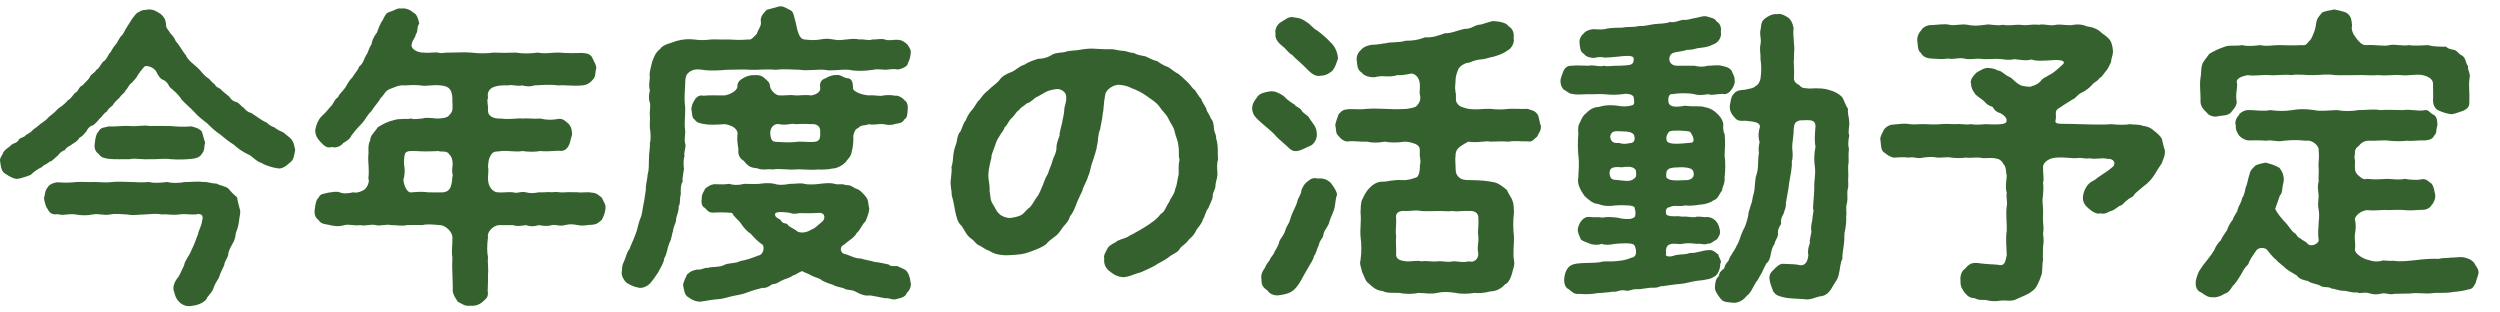
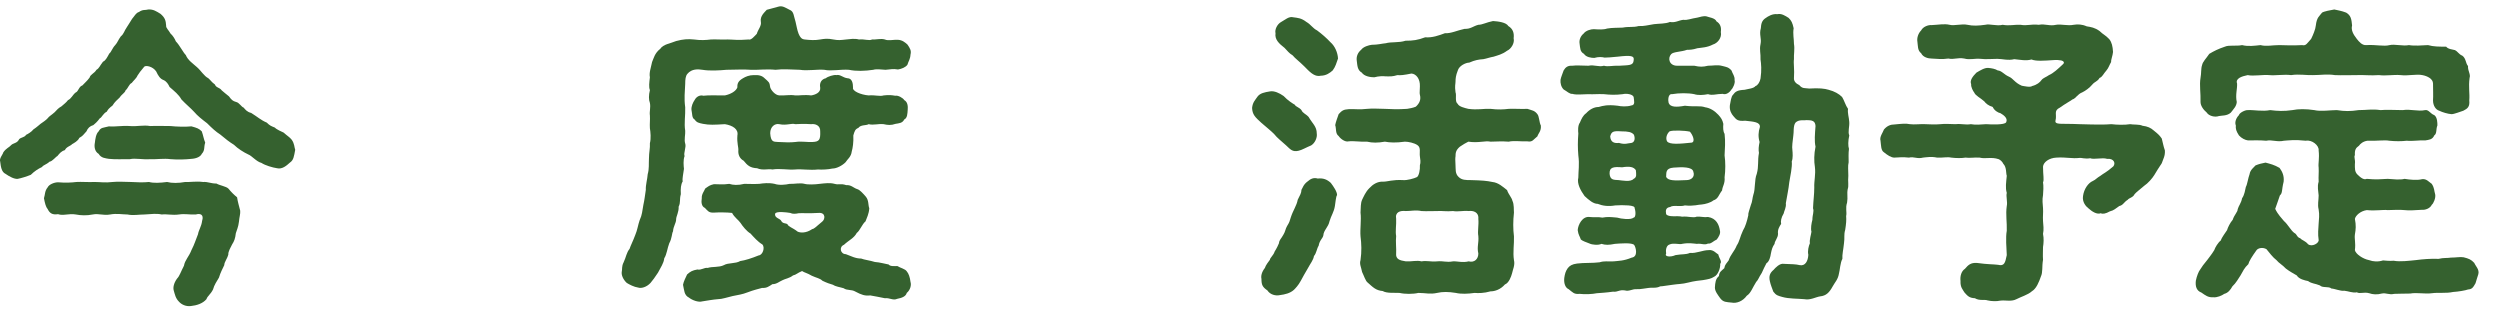
<svg xmlns="http://www.w3.org/2000/svg" id="_レイヤー_1" viewBox="0 0 240 30">
  <defs>
    <style>.cls-1{fill:#35612f;}</style>
  </defs>
  <path class="cls-1" d="M28.34,14.38c-.12.63-.15.99-.51,1.23-.33.3-.75.66-1.23.54-.42-.06-1.14-.27-1.5-.51-.48-.12-.93-.69-1.26-.81-.45-.21-1.02-.57-1.38-.93-.48-.3-.78-.54-1.32-.99-.42-.27-.75-.57-1.26-1.08-.51-.39-.9-.69-1.26-1.11-.3-.33-.78-.72-1.2-1.17-.27-.48-.66-.78-1.14-1.2-.12-.27-.3-.54-.57-.66-.33-.12-.51-.39-.72-.84-.33-.48-.99-.6-1.14-.45-.39.45-.48.6-.66.87-.09.24-.39.48-.54.69-.27.12-.33.48-.6.72-.06.24-.33.33-.57.69-.18.15-.54.51-.63.69-.06.15-.36.21-.6.66-.36.18-.48.57-.66.63-.24.33-.51.57-.63.66-.33.09-.54.3-.66.6-.33.36-.33.42-.69.63-.12.3-.54.51-.69.6-.15.18-.54.24-.69.57-.39.12-.54.36-.72.57-.15.06-.48.51-.75.54-.33.3-.63.33-.72.51-.39.18-.75.42-1.08.75-.36.15-.93.33-1.26.39-.33.03-.78-.21-1.17-.48-.39-.18-.45-.69-.51-1.17-.12-.3.24-.66.3-.9.27-.39.57-.48.72-.66.21-.24.54-.18.75-.51.09-.27.54-.21.72-.51.15-.06.54-.3.69-.51.36-.24.57-.45.69-.54.18-.12.57-.39.69-.54.12-.18.36-.3.66-.57.24-.24.33-.39.66-.57.3-.27.42-.33.63-.6.3-.12.45-.51.72-.72.3-.12.3-.57.66-.69.36-.39.39-.36.69-.75.09-.33.45-.39.66-.75.27-.15.3-.36.63-.78.24-.09.42-.45.6-.78.18-.12.3-.54.57-.81.24-.27.27-.48.54-.84.3-.24.33-.54.57-.87.18-.3.3-.45.51-.81.24-.27.36-.57.66-.66.39-.27.57-.15.9-.24.48-.03.78.18,1.17.42.42.36.51.63.54,1.14-.03.21.24.42.42.75.21.18.42.51.51.75.36.36.69,1.05.96,1.32.18.48.72.84,1.05,1.14.42.36.69.87,1.11,1.08.24.21.3.36.63.6.12.33.45.27.66.57.18.15.42.36.69.57.24.33.36.45.69.54.3.06.51.48.72.54.15.18.33.42.72.51.63.39.93.69,1.5.93.3.3.42.33.78.48.15.18.66.39.84.48.36.33.57.42.78.69.27.39.24.72.33.96ZM23.06,20.23c.03.3-.09.63-.12,1.05-.06.51-.21.81-.3,1.11-.06.51-.15.75-.36,1.08-.12.24-.39.69-.36.96-.12.45-.39.72-.39,1.02-.15.33-.36.69-.51,1.2-.21.36-.45.69-.57,1.14-.24.48-.54.63-.63.93-.36.42-.93.6-1.5.66-.48.06-.9-.15-1.14-.42-.33-.33-.39-.69-.51-1.11-.06-.24,0-.66.33-1.11.24-.24.36-.66.66-1.23.09-.54.48-.87.72-1.5.3-.57.45-1.11.63-1.53.06-.39.33-.75.39-1.26.21-.66-.21-.75-.6-.63-.63.03-1.02-.09-1.62,0-.66.09-1.14-.06-1.65,0-.57-.12-.96-.03-1.65,0-.6,0-1.05.12-1.65,0-.45,0-1.05-.12-1.65,0-.69.12-1.08-.12-1.68,0-.57.12-1.17.09-1.62,0-.69-.12-1.2.15-1.71-.03-.57.09-.81-.12-.99-.48-.18-.21-.27-.57-.36-1.05.12-.36.06-.69.36-1.05.12-.27.63-.48.99-.48.72.06,1.29.03,1.77-.03.45-.03,1.17.03,1.74,0,.54,0,1.02.09,1.74,0,.54-.06,1.2,0,1.74,0,.51.03,1.26.06,1.74,0,.45.12,1.05.09,1.74,0,.45.12,1.08.12,1.74,0,.42.03,1.05-.09,1.71,0,.51-.03.72.15,1.29.15.3.18.93.27,1.14.48.3.36.54.6.84.84.06.42.18.81.3,1.29ZM9.11,13.69c.03-.27.09-.84.36-1.08.21-.39.42-.33.99-.48.57.06,1.29-.09,2.01-.03.69.06,1.29-.12,1.95,0,.66-.03,1.23,0,1.95,0,.54.06,1.41.09,2.01.03.54.15.72.21.99.48.15.42.18.72.33,1.08-.15.45,0,.72-.33,1.08-.12.27-.51.45-.99.48-.57.06-1.29.09-2.01.03-.63-.09-1.32.03-1.95,0-.69.06-1.44-.12-1.95,0-.63,0-1.47.03-2.01-.03-.3-.06-.75-.06-.99-.48-.36-.21-.45-.66-.36-1.08Z" />
-   <path class="cls-1" d="M58.13,20.02c-.06.45-.18.78-.36,1.08-.27.24-.45.45-.99.48-.45,0-.78.15-1.29.03-.57-.09-.72-.12-1.26,0-.51.15-.93-.09-1.23,0-.42.12-.78.09-1.26,0-.54.15-.81.15-1.26,0-.39.06-.84.15-1.23,0h-1.38c-.66.09-1.14.78-1.02,1.14-.12.93-.09,1.5,0,1.95-.06.48.06,1.14,0,1.59,0,.42,0,1.08-.03,1.65.12.6-.24.81-.51,1.05-.39.36-.9.39-1.17.36-.57.06-.72-.18-1.17-.36-.18-.27-.45-.63-.51-1.05.03-.48-.03-1.2-.03-1.65-.03-.48-.03-.99,0-1.59-.12-.66.03-1.05,0-1.95,0-.45-.63-1.14-1.23-1.14-.72-.06-1.17-.12-1.65,0-.36-.03-1.05,0-1.5,0-.42.12-.87,0-1.5,0-.42-.12-1.11.12-1.47,0-.48-.12-1.05.12-1.5,0-.6.09-1.11-.12-1.5,0-.54.15-.96.12-1.53-.03-.3-.06-.75-.06-.99-.48-.33-.21-.42-.66-.33-1.08.03-.27.09-.84.36-1.05.18-.39.39-.33.96-.48.27-.03.75-.15,1.05-.03.39.15.72.12,1.35,0,.24.12.96-.12,1.17-.39.24-.3.36-.75.24-.93.12-.96-.06-1.56,0-2.22.06-.33-.09-.99.18-1.44-.03-.45.45-.81.72-1.26.54-.33.93-.54,1.56-.69.57-.18,1.11-.06,1.68-.15.24.12.75,0,1.05,0,.3-.12.69-.06,1.41,0,.39,0,1.02-.06,1.17-.33.36-.33.33-.69.3-.87.06-.15-.03-.15,0-.75-.06-.75-.21-1.14-1.11-1.23-.93-.09-1.44.12-1.92,0-.63-.06-1.02-.03-1.56,0-.54-.06-.93.18-1.38.33-.51.18-.6.63-.93.9-.21.42-.54.69-.87,1.23-.42.39-.54.78-.93,1.2-.48.48-.78.87-.99,1.14-.18.42-.51.54-.81.75-.24.33-.75.48-1.05.36-.54.15-.75-.12-1.11-.48-.3-.33-.48-.57-.51-1.11.09-.6.36-1.11.6-1.35.33-.27.66-.69.84-.9.33-.27.39-.75.75-.93.12-.36.39-.48.72-.96.24-.45.42-.72.69-.99.18-.36.45-.54.63-1.02.36-.21.51-.84.66-1.08.21-.24.24-.66.51-1.02.03-.27.18-.72.51-1.11.12-.24.21-.72.57-1.23.21-.39.27-.69.72-.81.33-.06.69-.39,1.05-.3.36-.06.81.06,1.17.39.36.18.45.54.57,1.05-.27.33-.09.78-.33,1.02-.03.36-.36.57-.39.96-.15.36.42.84,1.2.81.39.06,1.05-.06,1.35,0,.24.12.57-.03,1.08,0,.57,0,1.5-.06,2.1,0,.69.09,1.41.09,2.13,0,.63.03,1.38.03,2.13,0,.78.12,1.41.09,2.1,0,.81.15,1.35-.03,2.1,0,.63.06,1.53.06,2.16.03.54.03.84.15.99.48.15.39.42.69.36,1.05-.12.42,0,.75-.36,1.08-.15.18-.45.48-.99.51-.93.09-1.56-.06-2.31,0-.78-.12-1.56-.03-2.28,0-.45.15-.78.09-1.17,0-.51.12-.99-.12-1.35,0-.48-.03-1.11,0-1.56.24-.39.27-.42.6-.36.99-.15.18.03.66,0,1.11-.06.63.54.87,1.23.84.93.12,1.59-.06,2.07,0,.57-.06,1.05.06,1.71,0,.63.15,1.17.15,1.77.03.45-.03.63.21.96.48.3.36.3.6.33,1.02-.15.48-.18.84-.33,1.08-.18.33-.45.57-.96.48-.69.03-1.29.09-1.77.03-.51.09-1.11.09-1.71,0-.63.12-1.29-.06-2.07,0-.27.09-.63-.06-.9.3-.27.39-.3.72-.33,1.23.06.18.03.45,0,.93-.06.96.45,1.44.87,1.5.6.06,1.05-.06,1.53,0,.45.15.66-.12,1.23,0,.48.12.75.09,1.26,0,.48.03.96-.06,1.26,0,.51-.09.75.06,1.23,0,.51-.03.75,0,1.26,0,.33.06.9-.06,1.29.03.54.03.69.27.99.48.12.3.42.66.36,1.05ZM43.43,16.03c.06-.27.03-.96-.3-1.2-.18-.42-.84-.21-1.02-.33-1.14.06-1.74.03-2.22,0-.33,0-.81-.06-.99.21-.12.3-.15.96-.09,1.23.09.42.03.96-.09,1.35.09.57.36,1.29.84,1.17.66-.06,1.14-.06,1.5,0,.51,0,.93.03,1.53,0,.39-.09.78-.18.84-1.5.12-.12-.09-.21,0-.93Z" />
  <path class="cls-1" d="M65.54,17.41c-.18.3-.21.69-.18,1.23-.15.54,0,.78-.21,1.2.03.51-.24.93-.24,1.2,0,.39-.27.66-.3,1.17-.12.18-.09.66-.36,1.14-.18.45-.24,1.08-.48,1.44-.06.51-.33.84-.6,1.38-.36.54-.45.66-.72.99-.39.42-.9.54-1.17.45-.42-.06-.87-.3-1.11-.45-.33-.3-.54-.75-.48-1.08.06-.21-.03-.51.18-.9.24-.51.27-.93.57-1.29.09-.3.33-.75.54-1.32.21-.48.27-.99.42-1.41.27-.6.24-.87.36-1.47.12-.54.15-.9.24-1.47-.03-.45.15-1.02.18-1.5.15-.51.09-.99.12-1.5,0-.6.12-.99.09-1.47.12-.45.06-1.08,0-1.44-.03-.45.03-.81,0-1.23-.06-.36.09-.75,0-1.2-.12-.3-.12-.75,0-1.23-.12-.3-.06-.72,0-1.23-.09-.45.09-.87.21-1.47.15-.33.24-.84.78-1.26.3-.45.96-.51,1.53-.75.66-.18,1.14-.21,1.71-.15.63.09,1.14.06,1.62,0,.42-.03,1.08.03,1.62,0,.51,0,.93.09,2.01,0,.24.09.57-.33.78-.54.12-.42.48-.78.39-1.17-.09-.54.36-.9.57-1.14.27-.06.63-.18,1.11-.3.39-.12.66.09,1.08.3.42.15.39.6.57,1.14.09.33.15.81.3,1.17.21.48.39.51.57.54.54.06.99.09,1.5,0,.36-.06.69-.12,1.26,0,.48.09.69.06,1.23,0,.33-.03.81-.12,1.23,0,.54-.06.96.15,1.26,0,.36.03.84-.12,1.23,0,.3.15.87,0,1.26.03.42.03.66.24.9.45.27.39.39.6.3.96-.03.48-.21.66-.3.99-.18.24-.54.39-.9.45-.51-.09-.72,0-1.2.03-.39-.03-.9-.09-1.17,0-.81.12-1.65.15-2.34,0-.78-.06-1.71.15-2.37,0-.66-.06-1.62.12-2.34,0-.9-.03-1.65-.09-2.34,0-.87-.09-1.68.03-2.37,0-.69-.06-1.59,0-2.34,0-.66.06-1.59.12-2.31,0-.39-.06-1.02-.12-1.44.39-.18.21-.21.54-.21.96-.03.81-.12,1.35,0,2.25.03.75-.12,1.53,0,2.25.03.33-.12.87,0,1.23.12.33-.18.93-.06,1.2-.15.39-.09.96-.06,1.23-.06.51-.18.93-.12,1.2ZM87.05,28.12c-.09.33-.45.48-.93.57-.39.18-.72-.12-1.17-.06-.51-.12-.96-.18-1.41-.27-.51.06-.84-.06-1.41-.36-.39-.24-.81-.09-1.14-.33-.39-.12-.75-.15-1.02-.33-.24-.06-.66-.21-1.02-.39-.24-.24-.57-.27-1.02-.48-.45-.27-.72-.3-.93-.45-.45.18-.57.36-.87.42-.33.27-.78.33-.99.45-.36.15-.57.39-.99.39-.33.21-.54.39-.99.36-.33.09-.84.21-1.38.42s-.87.24-1.44.36c-.54.12-1.02.3-1.41.3-.45.03-1.11.15-1.5.21-.39.12-.99-.12-1.29-.36-.48-.24-.45-.72-.57-1.23.06-.33.24-.66.39-.99.33-.3.51-.39.99-.48.36.09.66-.21.99-.15.45-.15,1.08-.03,1.56-.27.39-.24,1.11-.12,1.56-.39.45-.06,1.11-.27,1.77-.54.39-.03.63-.75.36-1.05-.45-.27-.81-.69-1.14-1.05-.36-.21-.75-.69-.96-1.02-.18-.27-.6-.54-.81-.96-.48-.06-1.32-.06-1.74-.03-.51.03-.6-.18-.87-.45-.33-.15-.36-.54-.3-.93-.03-.39.24-.69.33-.93.3-.21.42-.33.84-.42.51,0,.84.06,1.47-.03.36.12.84.15,1.44,0,.45,0,.9.03,1.44,0,.39-.06.93-.12,1.47,0,.42.15,1.05.09,1.44,0,.39.03,1.02-.12,1.44,0,.33.09,1.02.06,1.44,0,.54-.06,1.02-.12,1.44,0,.42.12.57-.06,1.11.12.51-.03.69.27,1.08.39.24.06.63.51.81.72.3.36.21.81.33,1.11-.03.54-.24.93-.36,1.26-.33.27-.54.9-.84,1.11-.27.51-.75.69-1.23,1.14-.51.21-.33.9.18.9.51.18.9.42,1.47.42.3.12.84.18,1.32.33.48.03.96.18,1.32.24.15.21.63.15.84.15.27.18.75.27.9.51.18.21.3.54.36,1.02.09.27,0,.75-.36,1.05ZM81.92,13c.03.66-.06,1.23-.15,1.53-.06.54-.42.75-.6,1.05-.3.3-.84.6-1.26.6-.39.09-1.02.12-1.38.09-.81.09-1.53-.06-2.19,0-.66.06-1.47-.12-2.19,0-.39-.09-.93.12-1.47-.12-.66-.03-.93-.27-1.29-.72-.39-.21-.54-.6-.51-.99.03-.3-.15-.69-.09-1.44.12-.6-.45-.96-1.2-1.08-1.05.06-1.47.09-2.1-.03-.42-.09-.6-.12-.81-.42-.27-.15-.21-.51-.3-.93-.03-.33.15-.72.3-.93.18-.36.54-.51.84-.42.54-.06,1.05-.03,2.07-.03.57-.12,1.08-.42,1.2-.78-.03-.39.12-.63.54-.87.24-.15.6-.3,1.02-.3.51-.03.81.06,1.05.3.39.36.48.36.54.87.06.24.45.75.87.78.54.03,1.02-.09,1.53,0,.3.03.87-.09,1.53,0,.39-.06.93-.27.87-.75-.09-.45.12-.81.54-.9.15-.15.78-.36,1.02-.3.36-.09.6.24,1.05.3.45,0,.54.48.54.9-.09.33.75.69,1.5.75.6-.06,1.08.12,1.44,0,.54-.06.75-.03,1.11.03.27-.06.75.21.87.42.33.18.36.6.33.93-.03.39-.03.78-.33.93-.18.36-.51.36-.84.42-.42.15-.75.12-1.14.03-.51-.06-.96.12-1.44,0-.24.15-.75.03-.99.36-.3.12-.36.3-.48.72ZM78.74,12.61c.03-.57-.48-.75-.87-.69-.84-.06-1.17,0-1.53,0-.33-.12-.84.15-1.53,0-.42-.09-.87.24-.87.87.06.87.33.81.75.84.63.03,1.17.06,1.68,0,.54-.09,1.08.03,1.65,0,.63-.03.75-.21.72-1.02ZM78.59,20.44c-.93.06-1.62,0-1.92.03-.3.06-.57.09-.81-.03-.36-.06-1.32-.18-1.44.06-.12.42.48.48.57.69.15.3.42.21.6.33.12.27.45.3.99.72.27.12.81.15,1.38-.24.18-.03.3-.15.93-.69.36-.24.39-.93-.3-.87Z" />
-   <path class="cls-1" d="M116.87,16.54c.03.51-.12.75-.18,1.17.03.51-.3.69-.27,1.17,0,.24-.36.9-.42,1.11-.27.27-.33.84-.51,1.05-.12.45-.51.84-.63,1.02-.18.45-.45.69-.72.93-.3.45-.66.57-.87.87-.18.39-.69.51-1.05.81-.48.39-1.02.57-1.32.81-.54.3-.99.48-1.38.66-.51.12-.81.3-1.32.42-.66.18-1.26-.18-1.62-.48-.33-.21-.66-.66-.57-1.26-.12-.27.18-.72.36-1.05.24-.33.6-.39.93-.66.51-.24.78-.21,1.17-.51.24-.09.63-.33,1.05-.57.21-.12.81-.48,1.02-.66.42-.27.66-.54.9-.84.39-.18.48-.72.81-1.14.09-.36.51-.72.57-1.26.18-.33.21-.96.33-1.38.03-.54-.06-.81.09-1.41-.15-.39,0-.87-.12-1.38-.03-.48-.24-.78-.36-1.35-.06-.39-.42-.81-.6-1.23-.21-.45-.54-.66-.81-1.08-.3-.48-.96-.84-1.26-1.08-.42-.3-.93-.57-1.44-.75-.36-.18-.6-.27-1.2-.33-.54-.03-1.29.45-1.35.96-.18.9-.12,1.38-.24,1.8-.03.6-.21,1.14-.24,1.5-.24.48-.18,1.14-.3,1.53-.03.42-.24.93-.39,1.47-.24.57-.27,1.14-.45,1.47-.18.63-.51,1.05-.57,1.44-.18.42-.42.81-.63,1.41-.09.21-.24.69-.57,1.05-.06.36-.33.66-.63.99-.33.45-.45.69-.78.93-.33.24-.66.48-.9.78-.51.36-1.08.54-1.65.75-.48.18-1.02.24-1.77.27-.75.06-1.53-.06-2.01-.42-.21-.03-.63-.33-.9-.48-.42-.15-.45-.42-.81-.66-.48-.33-.63-.78-.93-1.23-.42-.36-.51-.87-.63-1.41-.09-.45-.15-.93-.33-1.53,0-.54-.18-.99-.09-1.53.03-.48.12-.81.06-1.2.12-.36.15-.72.18-1.17.06-.48.15-.72.3-1.14.06-.3.12-.87.39-1.11.18-.36.21-.69.51-1.08.09-.24.33-.72.6-.99.27-.27.45-.78.72-.96.24-.33.42-.6.78-.87.45-.45.81-.66,1.08-.96.27-.42.66-.63,1.2-.84.3-.09.81-.6,1.23-.69.39-.27.84-.42,1.32-.57.45,0,1.02-.15,1.38-.42.51-.24.96-.12,1.41-.3.39-.09.78-.06,1.41-.18.33-.06.93-.12,1.44-.06.33,0,.69.06,1.2.03.42-.03.66.09,1.17.15.51,0,.75.21,1.17.21.39.21.69.24,1.14.33.36.18.84.42,1.11.45.36.27.81.51,1.05.57.27.15.6.48.99.66.39.3.63.57.9.81.27.24.39.54.69.75.15.21.45.72.6.84.03.18.39.72.48.9.06.39.36.63.42.93.24.27.3.54.33.99,0,.36.24.6.21.99.24.69.12,1.44.18,2.04-.12.27-.09.96-.06,1.2ZM102.35,9.22c-.03-.42-.57-.75-.99-.66-.42.06-.75.15-.96.27-.3.15-.6.36-.87.48-.24.09-.57.54-.93.6-.39.33-.6.39-.81.69-.27.15-.36.48-.72.78-.27.27-.39.69-.63.84-.06.3-.3.48-.54.93-.27.42-.27.51-.42.96-.15.45-.33.75-.3,1.02-.21.81-.36,1.5-.27,2.1.06.48.12.72.09,1.14.09.27.03.84.3,1.2.24.36.3.66.63.96.24.24.72.42,1.05.39.39-.03.84-.15,1.11-.3.24-.15.45-.51.81-.75.3-.36.45-.72.69-1.02.18-.24.33-.63.51-1.05.15-.36.21-.66.51-1.14.12-.45.33-.81.42-1.2.09-.36.36-.72.39-1.2-.03-.3.09-.72.3-1.23-.03-.27.12-.69.24-1.23.06-.42.21-.87.21-1.26s.24-.69.18-1.32Z" />
  <path class="cls-1" d="M121.1,11.8c-.63-.57-.87-.81-.9-1.44.06-.54.27-.72.54-1.11.24-.3.63-.39,1.2-.48.39-.06.87.15,1.29.45.39.42.87.72,1.08.84.06.18.42.24.63.51.12.3.42.36.69.66.36.63.78.9.78,1.59.06.36-.15.9-.54,1.14-.45.18-.9.45-1.2.51-.6.15-.81-.15-1.2-.51-.45-.42-.84-.69-1.17-1.11-.3-.3-.75-.66-1.2-1.05ZM127.76,17.56c.27.36.6.84.6,1.17-.12.12-.15.75-.21,1.05-.09.57-.36.93-.51,1.44-.12.6-.57.87-.6,1.38-.06.3-.36.45-.45.99-.18.27-.21.72-.45.99-.06.39-.33.69-.6,1.2-.33.54-.39.69-.66,1.17-.24.45-.54.75-.66.87-.36.33-.87.45-1.35.51-.39.09-.93-.03-1.2-.45-.48-.33-.57-.54-.57-1.11-.06-.24,0-.63.33-1.05.06-.24.39-.66.48-.78,0-.18.36-.45.45-.78.21-.33.36-.66.42-.81.03-.33.21-.42.42-.81.18-.27.21-.6.36-.84.24-.39.24-.45.36-.84.21-.66.57-1.14.66-1.68.21-.42.36-.66.36-.96.12-.18.18-.51.6-.81.27-.24.57-.39.96-.27.54-.06.9.09,1.26.42ZM122.45,3.19c-.09-.33.15-.87.54-1.08s.75-.57,1.17-.45c.42.06.75.06,1.26.45.42.24.6.6,1.02.81.45.33.93.75,1.29,1.14.42.36.69.99.72,1.56-.15.42-.24.78-.51,1.14-.27.24-.63.51-1.17.51-.6.15-1.11-.45-1.56-.9-.48-.48-.9-.78-1.11-1.05-.39-.24-.48-.42-.78-.72-.54-.42-.96-.81-.87-1.41ZM147.59,13.09c-.39.3-.45.57-.96.48-.51.03-1.29-.09-1.8.03-.72-.06-1.2,0-1.74,0-.48-.12-1.14.15-2.13,0-.15.06-.6.33-.81.48-.39.33-.42.6-.42.93-.03.15-.03.39,0,.87.03.33-.06.78.3,1.11.3.3.69.3,1.2.3,1.05.03,1.47.06,2.04.18.57.06.99.45,1.41.78.12.39.45.72.51,1.02.18.36.12.9.15,1.14-.09.78-.09,1.59,0,2.28.03.72-.12,1.53,0,2.28.12.48-.12.93-.18,1.26-.09.33-.3.93-.69,1.08-.42.48-.96.66-1.38.66-.63.18-1.17.18-1.53.15-.63.09-1.29.12-1.8,0-.72-.12-1.29-.12-1.8,0-.69.15-1.08,0-1.8,0-.51.12-1.29.12-1.8,0-.42-.03-1.23.06-1.62-.18-.66-.06-.93-.36-1.44-.81-.21-.15-.36-.66-.54-1.02-.09-.48-.27-.75-.15-1.14.12-.81.09-1.59,0-2.28-.06-.69.09-1.56,0-2.28.03-.45,0-.9.15-1.23.15-.3.33-.75.69-1.11.33-.36.78-.66,1.32-.63.48,0,.9-.21,1.95-.15.33.03,1.05-.15,1.32-.3.18-.12.3-.72.27-1.11,0-.15.12-.15,0-.87-.06-.39.12-.84-.24-1.08-.3-.21-.87-.33-1.2-.33-.87.12-1.44.09-1.92,0-.69.12-1.2.12-1.71,0-.72.03-1.29-.09-1.77-.03-.33.09-.78-.24-.96-.51-.33-.24-.21-.69-.33-1.05.06-.33.21-.69.33-1.05.3-.33.45-.45.96-.48.57-.03,1.05.06,1.77-.03.54-.06,1.17,0,1.71,0,.54.03,1.26.06,2.13,0,.18-.03.57-.09.84-.21.36-.33.51-.69.39-1.14-.03-.12-.03-.18,0-.81.03-.72-.36-1.2-.81-1.23-.75.15-1.05.18-1.35.15-.48.15-.69.12-1.11.12-.3-.03-.66-.03-1.11.09-.36,0-.96-.09-1.2-.45-.42-.24-.42-.66-.48-1.14-.06-.39.09-.78.42-1.05.21-.3.75-.45,1.02-.48.57,0,.99-.12,1.35-.15.51-.15,1.26-.03,1.89-.24.72,0,1.17-.06,1.89-.33.66.06,1.32-.18,1.89-.39.6.03,1.17-.27,1.89-.42.57.03.84-.27,1.32-.39.39,0,.78-.24,1.41-.36.48.03,1.26.12,1.47.48.45.27.57.69.51,1.17.12.48-.27,1.05-.63,1.2-.48.36-.93.45-1.29.57-.36.06-.66.18-.99.24-.45.03-.81.09-1.35.33-.33,0-.99.3-1.11.78-.18.45-.21.75-.21,1.05,0,.24-.09.39,0,1.02.12.27-.09.9.21,1.11.12.27.66.39,1.02.48.9.12,1.41-.03,2.13,0,.72.09,1.26.06,1.74,0,.48-.03,1.2.03,1.8,0,.45.15.69.15.96.51.18.21.18.84.33,1.08.06.54-.24.75-.33,1.05ZM139.49,20.26c-.63.06-1.02-.03-1.5,0-.42,0-1.05.03-1.53,0-.57-.12-.96,0-1.5,0-.54-.06-1.05.09-.93.75.03.57-.09,1.17,0,1.65-.06.51.03,1.26,0,1.65-.06.57.33.69.93.78.6.03,1.05-.12,1.5,0,.54-.09.9.06,1.5,0,.63-.06.87.12,1.53,0,.36-.03.93.15,1.5,0,.57.15.93-.24.93-.75-.15-.66.06-.99,0-1.68-.09-.45.06-1.08,0-1.65.06-.66-.51-.81-.93-.75-.48-.06-1.02.09-1.5,0Z" />
  <path class="cls-1" d="M164.57,26.56c-.33.21-.57.24-1.08.33-.3.03-.87.09-1.44.24s-.93.12-1.5.21c-.54.06-.93.15-1.17.15-.39.21-.84.09-1.11.15-.33.03-.84.15-1.14.12-.45-.03-.72.24-1.14.12-.54-.09-.69.18-1.14.12-.63.09-1.17.12-1.56.15-.42.09-1.14.12-1.65.06-.54.06-.66-.15-1.05-.45-.3-.12-.48-.54-.42-1.08.06-.39.12-.63.33-.93.18-.24.42-.39.9-.45.66-.09,1.5-.03,2.16-.12.48-.15.75-.06,1.35-.09.51-.06.93-.03,1.74-.36.63-.09.39-.99.24-1.2-.18-.27-1.44-.15-1.86-.12-.6.12-.9.12-1.29,0-.3.15-.9.09-1.14-.03-.33-.12-.72-.27-.84-.39-.09-.3-.24-.42-.3-.9.03-.51.45-1.35,1.14-1.26.48.06.75-.03,1.23.06.51-.09.75-.06,1.41,0,.39.12,1.32.24,1.59,0,.18,0,.24-.48.09-.93.03-.12-.21-.21-.6-.24-.39-.03-.87-.03-1.26,0-.69.12-1.23.03-1.68-.15-.42,0-.84-.36-1.26-.75-.39-.54-.75-1.2-.6-1.77,0-.63.12-1.26,0-2.13-.06-.72-.06-1.32,0-2.1-.03-.24-.06-.78.15-1.05.15-.36.3-.69.6-.9.33-.36.75-.6,1.2-.6.42-.12.84-.24,1.83-.12.27.06.87.12,1.32-.03.39-.03.24-.48.21-.81-.09-.27-.69-.36-1.05-.27-.72.09-1.23.06-1.8,0-.63-.03-.99.03-1.5,0-.51,0-1.17.09-1.53-.03-.27.03-.51-.24-.84-.42-.24-.24-.33-.6-.3-.93.03-.21.24-.72.3-.9.18-.3.39-.48.84-.45.36-.06.99,0,1.53,0,.6-.12.99.15,1.5,0,.39.12.81-.03,1.47,0,.9-.06,1.35,0,1.38-.51.09-.45-.24-.51-1.53-.36-.57.06-1.05.09-1.26.09-.24-.06-.57-.09-.99.03-.27,0-.78-.06-.99-.39-.39-.21-.36-.57-.42-.99-.06-.33.09-.72.39-.96.21-.3.72-.42.96-.42.51.03.96.06,1.29-.06.54-.09.9-.06,1.5-.09.6-.12.99,0,1.53-.15.51.03.87-.09,1.47-.18.48-.06,1.11-.03,1.53-.21.54.09.81-.15,1.29-.21.39.06.72-.12,1.35-.21.27-.06.57-.18.87-.12.21.09.84.15.96.48.39.24.48.6.42,1.02.12.57-.33,1.08-.75,1.2-.57.3-1.11.3-1.5.36-.48.15-.72.15-.99.15-.57.21-1.32.18-1.53.42-.36.39-.18,1.11.57,1.11h1.65c.54.12.81.12,1.32,0,.57,0,.87-.12,1.41.03.33.09.54.09.84.42.12.36.33.54.3.93.09.27-.18.81-.3.9-.18.3-.54.54-.84.42-.6,0-.99.18-1.41.03-.45.09-.96.12-1.32,0-.57-.12-1.47-.12-2.13,0-.42-.06-.39.66-.33.84.15.42.75.42,1.56.27.99.12,1.44-.03,1.95.15.45.06.9.33,1.26.72.27.3.39.48.48.87-.03.36-.03.72.12.96.09.75.03,1.44,0,2.07.09.63.09,1.44,0,2.1.06.6-.21.87-.24,1.26-.33.42-.36.81-.84.96-.24.21-.78.36-1.11.39-.33,0-.75.18-1.62.09-.45.15-1.14-.06-1.41.15-.45.06-.45.36-.39.69.24.33,1.05.12,1.53.24.6-.06,1.05.15,1.41,0,.39-.03.72.09,1.08.03.78.12,1.05.72,1.14,1.29.09.3-.12.63-.3.87-.33.15-.57.45-.84.39-.36.18-.57-.03-1.08.03-.33-.03-.75-.12-1.41,0-.18.09-.84-.12-1.2.06-.33.09-.39.57-.33.87-.09.15,0,.24.18.27.18.03.45,0,.72-.12.69-.12.96-.03,1.38-.21.63.06,1.2-.27,1.83-.27.42-.06.72.33.9.42.06.36.39.66.18.9.03.45-.24,1.08-.57,1.23ZM155.72,16.06c-.81-.06-1.23-.03-1.2.63.06.6.39.57.87.6.33.03,1.14.21,1.44-.12.33-.15.24-.48.21-.84-.21-.3-.57-.39-1.32-.27ZM155.42,13.72c.6.18.81.03,1.2,0,.27-.06.39-.36.24-.78-.21-.27-.57-.33-1.2-.33-.81-.06-.96.03-1.08.48.03.54.36.69.84.63ZM161.9,17.29c.45,0,.84-.3.66-.81-.09-.48-1.11-.45-1.89-.39-.81.06-.69.51-.72.9.21.36.75.36,1.95.3ZM162.41,13.69c.36-.09.09-.75-.18-1.05-.51-.12-1.68-.15-1.95-.03-.3.27-.39.69-.24.96.24.33,1.23.24,2.37.12ZM177.53,13c-.12.54-.12,1.02-.03,1.29-.06.42-.03.9-.03,1.29-.09.36-.03.75-.03,1.29-.06.57.06.96-.06,1.29-.09.48.03.75-.06,1.29-.18.54,0,.93-.09,1.29.03.39,0,.75-.09,1.32-.15.51-.03.72-.12,1.32-.06.6-.18,1.05-.15,1.47-.21.36-.24,1.11-.33,1.41-.09.57-.39.84-.6,1.23-.33.6-.63.9-1.2.96-.42.06-.96.39-1.53.27-.66-.06-1.47-.03-2.1-.21-.42-.12-.6-.15-.87-.51-.09-.24-.27-.69-.33-.99-.12-.51,0-.81.36-1.11.15-.18.6-.66.99-.57.78.03,1.14.03,1.5.12.54.12.81-.39.84-.99-.09-.36.03-.84.15-1.11-.06-.33.12-.84.15-1.11-.09-.3,0-.81.09-1.14,0-.51.18-.78.06-1.11.03-.75.12-1.32.12-1.98-.03-.63.15-1.26.06-1.98-.09-.54-.09-1.23.06-1.95-.12-.54-.06-1.2,0-1.98-.03-.51-.33-.57-.9-.57-.21.06-.69-.09-1.02.24-.24.3-.15.96-.21,1.23-.06.54-.15,1.08-.09,1.41.03.27.06.81-.06,1.08.06.54-.15,1.44-.24,2.01-.06.63-.24,1.44-.33,2.01.06.39-.18.78-.21.99-.24.39-.3.75-.24.99-.15.24-.36.54-.3.96,0,.39-.33.69-.33.96-.21.3-.27.51-.36.96-.03.24-.15.75-.42.9-.18.36-.27.51-.45.93-.3.45-.33.66-.54.87-.33.51-.51,1.08-.9,1.32-.39.54-.99.75-1.44.66-.54-.06-.81-.03-1.11-.42-.21-.3-.51-.66-.51-1.02.03-.48.06-.84.39-1.11.03-.39.21-.48.51-.75.06-.36.21-.45.42-.75.18-.57.54-.84.78-1.44.27-.39.3-.81.6-1.44.21-.33.39-.9.51-1.47-.03-.21.12-.51.24-.96.15-.33.15-.72.24-.99.21-.57.09-1.44.33-2.01.21-.78.06-1.2.21-2.01-.06-.3-.03-.63.06-1.05-.15-.51-.12-.96.03-1.44.03-.48-.6-.51-1.41-.6-.72.06-.84-.09-1.14-.45-.18-.21-.39-.54-.33-1.05.06-.3.12-.84.3-.99.21-.3.42-.45,1.11-.48.33-.09.87-.12,1.05-.36.21-.06.42-.39.48-.72.12-.81.06-1.44,0-1.83.03-.57-.12-.93,0-1.47.12-.57-.15-.9.03-1.53.03-.42.09-.75.48-.99.21-.15.63-.42,1.11-.36.39-.09.75.15,1.08.36.27.27.36.45.48.99-.09.57.03.99.03,1.5.09.51-.03,1.02,0,1.47-.06.39.06.99,0,1.8-.03.3.18.54.51.69.3.36.51.27.96.33.93-.06,1.47,0,1.86.12.57.15.99.39,1.29.69.21.33.33.81.57,1.14-.06.42.09.78.12,1.26.03.45-.15.96,0,1.29Z" />
  <path class="cls-1" d="M207.83,14.44c.03.54-.15.78-.3,1.23-.21.3-.6.93-.72,1.14-.18.3-.63.81-.96,1.02-.45.39-.75.6-.93.81-.15.33-.54.36-.66.54-.39.24-.42.51-.81.6-.36.24-.51.42-.9.51-.42.24-.72.27-.87.18-.39.15-.87-.18-1.2-.48-.24-.18-.6-.6-.51-1.17.09-.69.51-1.26.93-1.44.27-.12.39-.3.75-.51.3-.24.54-.3,1.23-.9.24-.3.06-.78-.6-.72-.45-.15-1.26.09-1.62-.06-.48.09-.87-.06-1.02-.03-.72.09-1.29-.09-2.22-.03-.72.03-1.26.45-1.29.87,0,.84.12,1.26,0,1.5.06.3.03.96,0,1.23-.09.42-.03.9,0,1.26.03.45-.03.75,0,1.23.03.36.09.84,0,1.23.09.45.06.9,0,1.26,0,.3-.03.84,0,1.23-.12.69,0,1.17-.21,1.62-.18.51-.42,1.14-.87,1.41-.36.33-1.08.54-1.47.75-.51.27-1.08.06-1.62.15-.21.06-.78.06-1.14-.03-.33-.12-.78.06-1.23-.21-.54-.03-.69-.21-.99-.54-.18-.3-.42-.51-.39-1.11-.06-.48.09-.96.42-1.17.33-.39.57-.6,1.14-.57,1.08.15,1.56.12,2.04.18.6.15.69-.18.84-.93-.03-.72-.12-1.68,0-2.34.03-.81-.12-1.56,0-2.37.09-.39-.09-.93,0-1.26-.15-.51-.06-.99,0-1.65-.09-.21,0-.81-.33-1.14-.09-.21-.3-.39-.45-.45-.72-.24-1.26,0-1.83-.15-.51-.03-.96.06-1.35,0-.36.06-.87.06-1.38,0-.36-.09-.81.03-1.35,0-.57-.12-1.02-.03-1.35,0-.54.15-.9-.12-1.35,0-.54-.06-.96-.03-1.41,0-.3,0-.66-.24-.99-.51-.3-.18-.27-.66-.33-1.11-.12-.36.24-.81.33-1.08.33-.39.69-.48.99-.48.63-.06,1.11-.12,1.5-.03.42.06,1.08-.03,1.47,0,.39,0,.87.06,1.47,0,.51-.06.84,0,1.44,0,.6-.06.96.09,1.47,0,.51.09.9.03,1.47,0,.45.03,1.77.09,1.92-.18.18-.36-.18-.66-.54-.87-.27-.06-.6-.27-.75-.6-.39-.12-.66-.33-.81-.54-.36-.33-.84-.54-.96-.84-.12-.15-.33-.54-.3-.81-.15-.36.15-.75.51-1.11.36-.21.78-.48,1.14-.45.33.03.66.09.9.24.39.03.6.39,1.08.6.42.18.54.57,1.23.87.18.03.84.18.99.03.48-.12.75-.36.9-.57.15-.21.48-.3.72-.48.42-.18.84-.57,1.38-1.08.12-.15.03-.27-.21-.33-.18-.03-.45-.06-.75-.03-.9.06-1.65.12-2.1-.06-.51.15-1.05.03-1.65-.03-.57.15-1.17-.03-1.62-.03-.51,0-1.14.06-1.59,0-.6-.06-1.05.12-1.59-.03-.66-.12-.96.12-1.53,0-.63.09-1.02.03-1.62,0-.3,0-.81-.12-.99-.51-.36-.27-.3-.72-.36-1.11-.06-.33.06-.78.36-1.08.18-.36.69-.54.99-.51.69-.03,1.23-.15,1.74-.03.45.12,1.17-.12,1.71,0,.54.12,1.05.09,1.71,0,.45-.12,1.08.15,1.68,0,.63.12,1.11-.03,1.71,0,.66.12.99-.09,1.74,0,.66-.12,1.02.15,1.68,0,.45-.09,1.11.12,1.68,0,.39-.06.78-.06,1.26.15.39.06.78.12,1.23.45.33.33.57.39.93.78.24.3.33.69.36,1.23-.03.36-.21.75-.18.96-.15.24-.24.57-.45.81-.3.33-.39.63-.66.72-.21.36-.45.33-.72.66-.27.33-.69.6-.93.72-.48.18-.63.6-.96.69-.24.18-.66.39-1.2.78-.63.3-.27.66-.42,1.23-.09.33.27.33,1.08.33s1.65.06,2.4.06c.6,0,1.11.03,1.89-.03.48.06,1.26.09,1.8,0,.24.06.9,0,1.17.15.51.06.81.21,1.08.45.45.36.57.48.78.78.12.45.15.72.3,1.14Z" />
  <path class="cls-1" d="M237.92,26.32c-.09.24-.15.51-.27.87-.24.42-.33.57-.72.6-.24.09-.93.21-1.44.24-.69.15-1.38.03-2.04.12s-1.44-.09-2.07.03c-.66,0-1.29.03-1.53.03-.51.12-.78-.12-1.2-.03-.42.12-.9.09-1.2-.03-.54-.15-.87.09-1.2-.09-.36.09-.84-.12-1.2-.15-.33.06-.96-.21-1.23-.21-.27-.24-.84-.03-1.11-.3-.51-.21-.75-.15-1.14-.42-.3-.06-.87-.18-1.08-.54-.3-.18-.66-.36-1.05-.66-.33-.36-.66-.51-.9-.81-.33-.24-.69-.72-.96-1.05-.36-.21-.84-.12-.99.15-.39.54-.69,1.02-.75,1.29-.39.36-.51.66-.75,1.08-.21.3-.42.72-.78,1.05-.18.33-.42.63-.78.72-.24.18-.72.36-1.02.33-.54.03-.78-.18-1.17-.45-.48-.18-.6-.6-.54-1.14.09-.45.27-.9.42-1.08.12-.21.36-.54.69-.93.12-.18.39-.48.66-.93.09-.27.36-.72.63-.93.09-.3.45-.75.6-.99.06-.24.3-.72.54-.99.15-.48.48-.75.48-1.02.09-.33.33-.57.42-1.05.24-.33.3-.84.36-1.08.15-.27.21-.84.36-1.23.06-.42.42-.66.57-.84.36-.15.54-.18.96-.27.45.12.84.21,1.35.51.27.36.45.78.39,1.32-.21.84-.09,1.08-.36,1.32-.12.39-.27.75-.45,1.29.27.57.63.9.84,1.17.36.3.66.9.99,1.14.27.12.24.42.57.51.18.21.48.24.75.57.36.3,1.08-.09,1.02-.42-.09-.54-.03-1.08,0-1.56.03-.39.09-.84,0-1.35-.12-.48,0-.87,0-1.35-.03-.45-.15-.81,0-1.32-.03-.51.03-.9,0-1.35-.06-.42.09-.84,0-1.65.06-.48-.66-1.05-1.23-.93-1.08-.12-1.65-.03-2.1,0-.66.15-1.14-.12-1.71,0-.63-.06-1.2-.03-1.74-.03-.27-.03-.63-.21-.87-.48-.27-.42-.33-.63-.3-.96-.12-.27,0-.69.3-.99.03-.21.6-.51.87-.48.57-.03,1.38.15,2.13,0,.69.09,1.32.12,2.13,0,.57-.12,1.32-.12,2.1,0,.63.15,1.53,0,2.16,0,.78.12,1.29.12,2.1,0,.78,0,1.32-.12,2.1,0,.57-.06,1.35,0,2.13,0,.78-.12,1.44.15,2.16,0,.33-.06.51.36.87.48.3.21.3.75.3.99-.15.36-.03.78-.3.96-.18.42-.54.42-.87.48-.66-.03-1.23.09-1.77.03-.48.06-1.11.06-1.68,0-.48-.09-1.05.03-2.1,0-.42.06-.69.3-.81.48-.3.21-.42.39-.39.9-.12.21.06.39,0,.87,0,.39-.03.72.24.99.33.33.63.54.9.42.9.09,1.38.03,2.01,0,.51.03,1.17.12,1.62,0,.54.09,1.23.15,1.68.03.42-.06.66.27.93.45.27.42.21.63.33,1.02.06.33-.15.84-.33.99-.15.33-.6.51-.93.48-.66.03-1.23.09-1.68.03-.51-.06-1.2,0-1.62,0-.45-.06-1.14.09-2.01,0-.63.09-1.08.54-1.14.84.12.63.09.99,0,1.5-.06.45.09.78,0,1.5.06.36.75.84,1.35.96.42.15.87.18,1.35.03.3.03.66.06,1.02.03.63.12,1.5,0,2.13-.06.69-.09,1.41-.15,2.19-.12.45-.12.87-.06,1.17-.12.51,0,.9-.09,1.23-.03.48.12.72.21,1.02.54.12.3.51.63.39,1.08ZM211.25,7.48c.09-.48.03-.9.15-1.23.06-.33.39-.63.69-1.08.45-.27.87-.48,1.5-.69.39-.18,1.11-.03,1.65-.15.6.15,1.2.06,1.77,0,.57.15,1.11,0,1.8,0,.63,0,1.11.06,2.19,0,.39.09.48-.18.87-.6.18-.36.42-.93.45-1.29.09-.78.33-.87.6-1.23.18-.12.81-.24,1.17-.3.24.06.69.12,1.14.3.45.27.51.6.57,1.23-.12.45.12.87.45,1.29.21.27.51.63.9.6.96-.06,1.68.15,2.25,0,.48-.12,1.29.12,1.86,0,.51.09,1.26.03,1.83,0,.51.15,1.08.15,1.74.15.18.24.63.27.84.33.3.15.36.39.72.54.36.27.3.72.54.99-.03.48.27.78.15,1.14-.12.87.03,1.5-.03,2.16.06.6-.15.78-.57.99-.3.09-.87.33-1.14.33-.36-.03-.87-.18-1.17-.33-.33-.09-.6-.48-.6-.99.03-.39,0-1.17,0-1.62s-.54-.72-1.02-.81c-.57-.12-1.38.09-2.1,0-.66-.06-1.41.09-2.07,0-.84.06-1.41-.03-2.13,0-.6,0-1.41.03-2.1,0-.75-.12-1.35,0-2.1,0-.57.03-1.35-.12-2.1,0-.66-.09-1.53.06-2.1,0-.57-.06-1.53.12-2.07,0-.6.12-1.2.33-1.02.81.03.51-.18,1.11-.03,1.77-.03.42-.3.66-.57,1.02-.36.33-.87.27-1.14.33-.42.15-.99-.03-1.17-.33-.36-.3-.6-.69-.6-1.02.03-.81-.12-1.62,0-2.31Z" />
</svg>